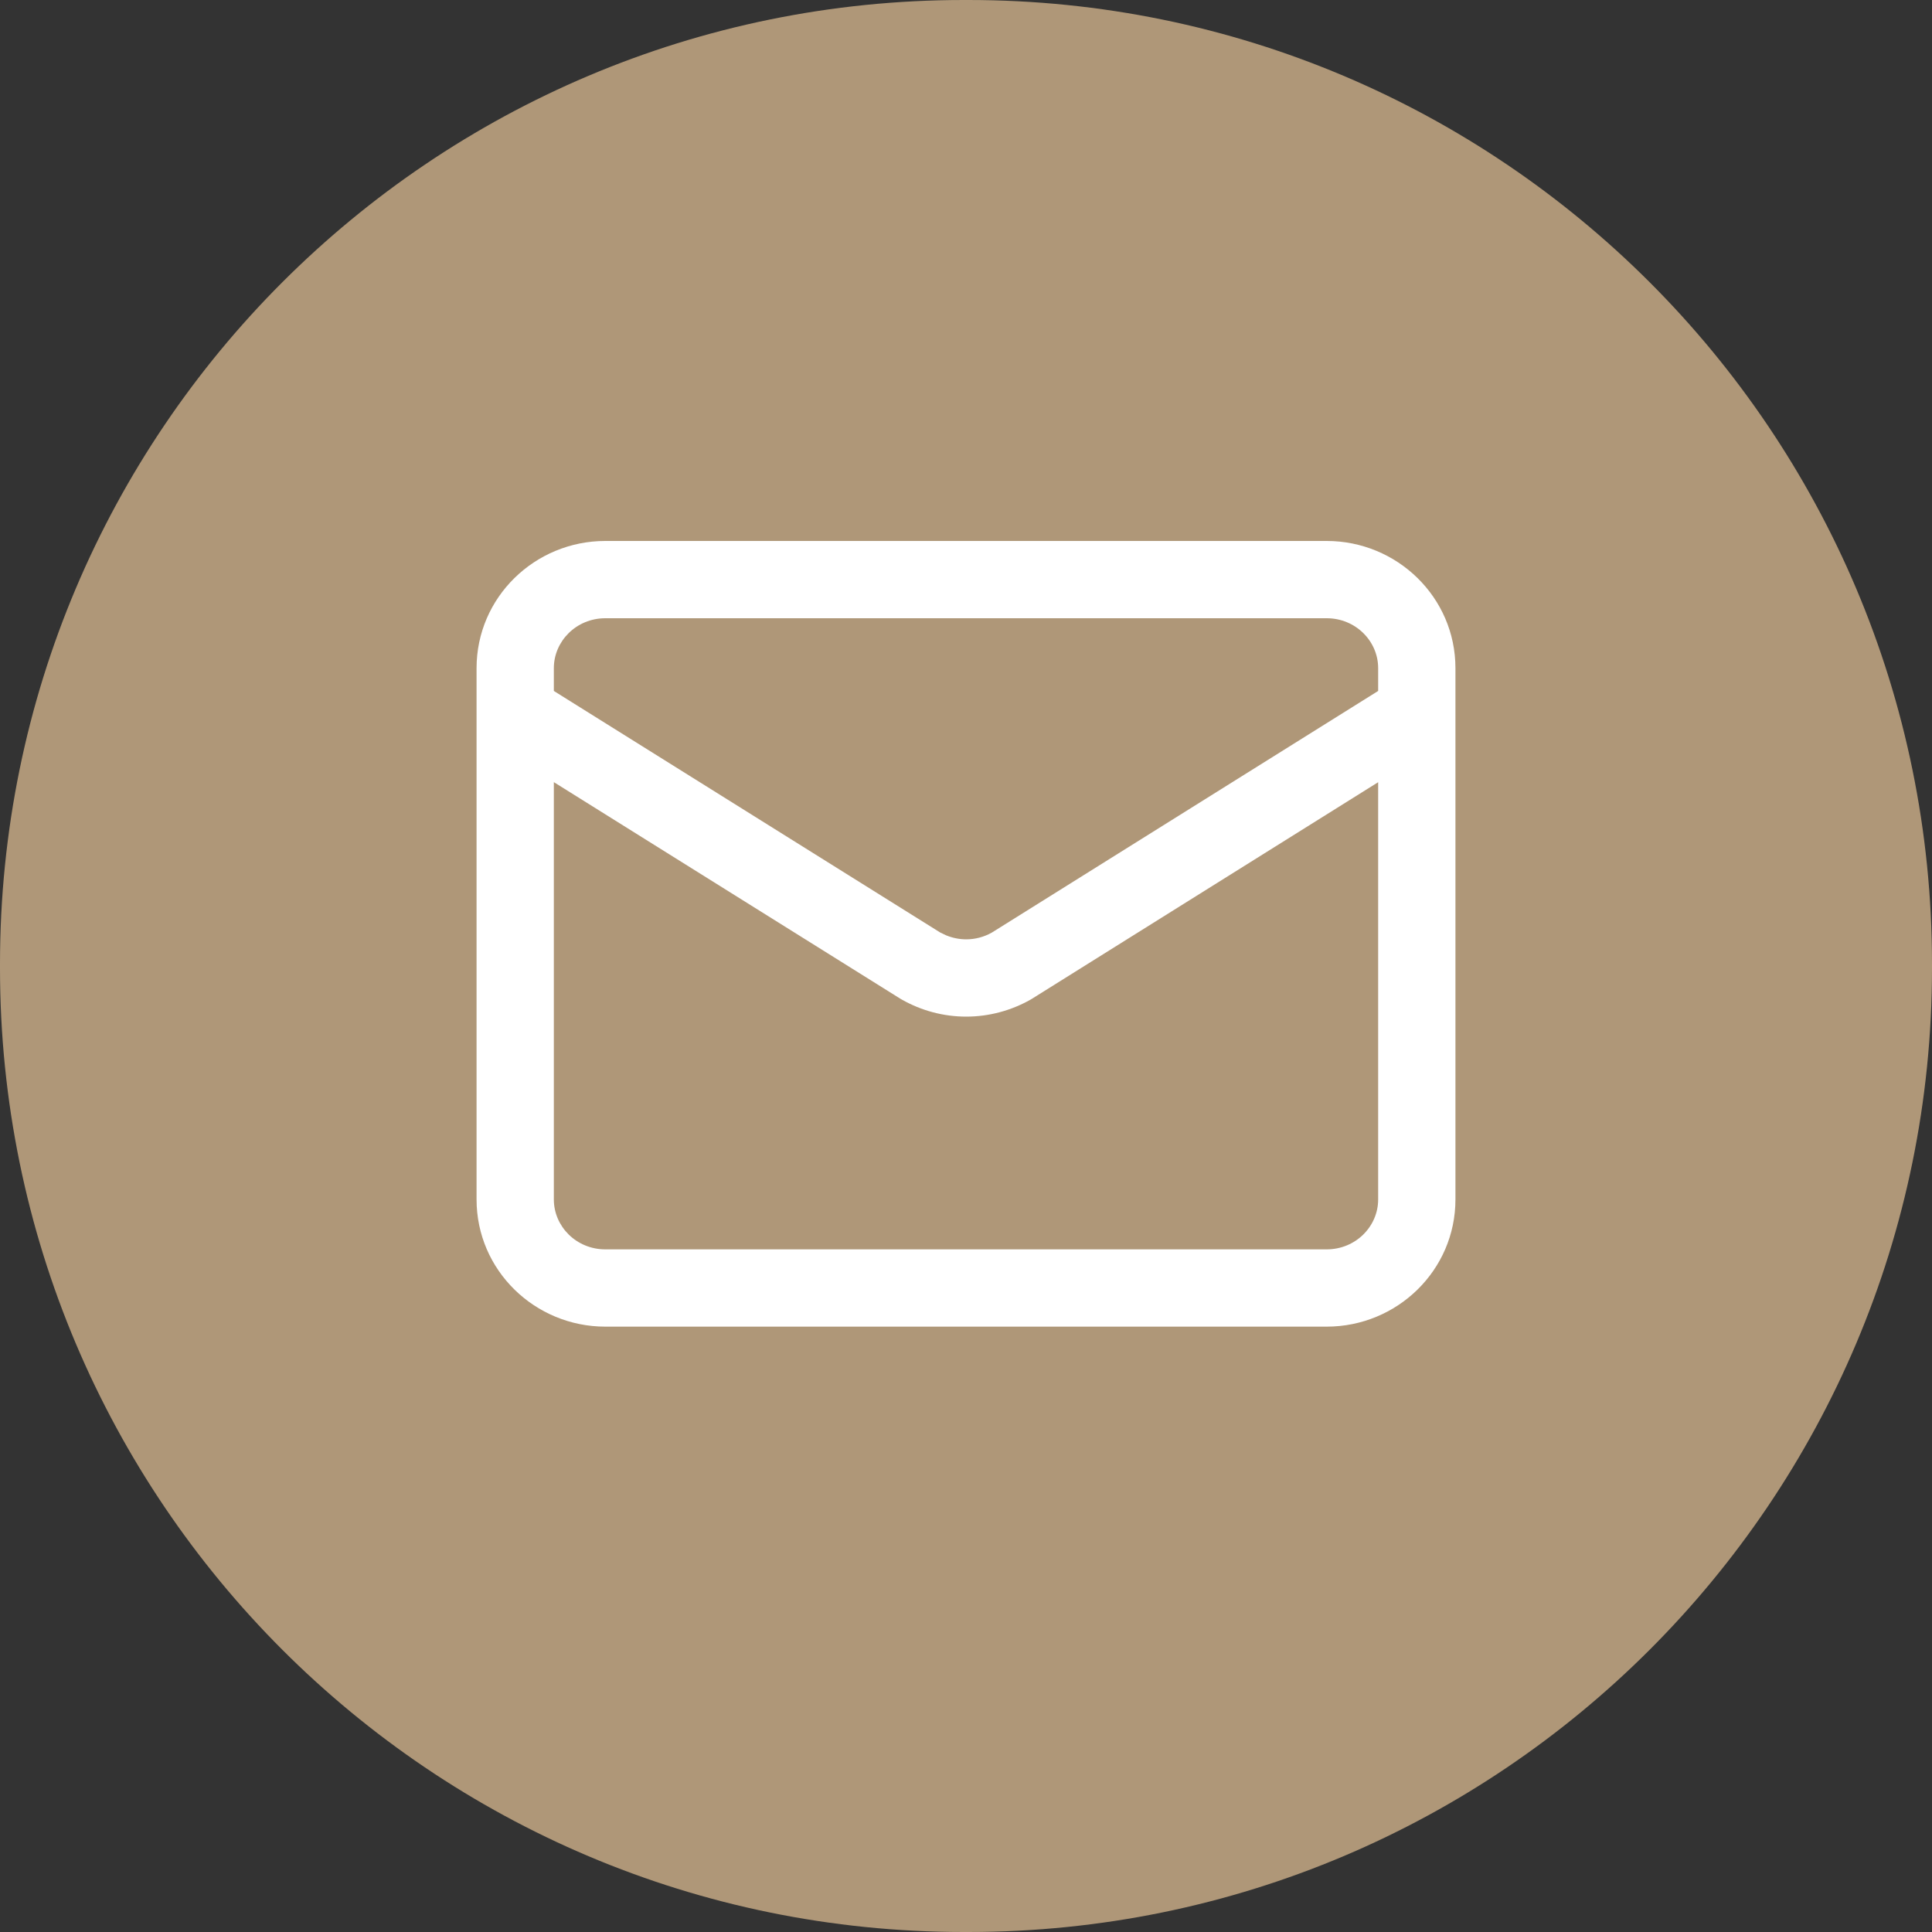
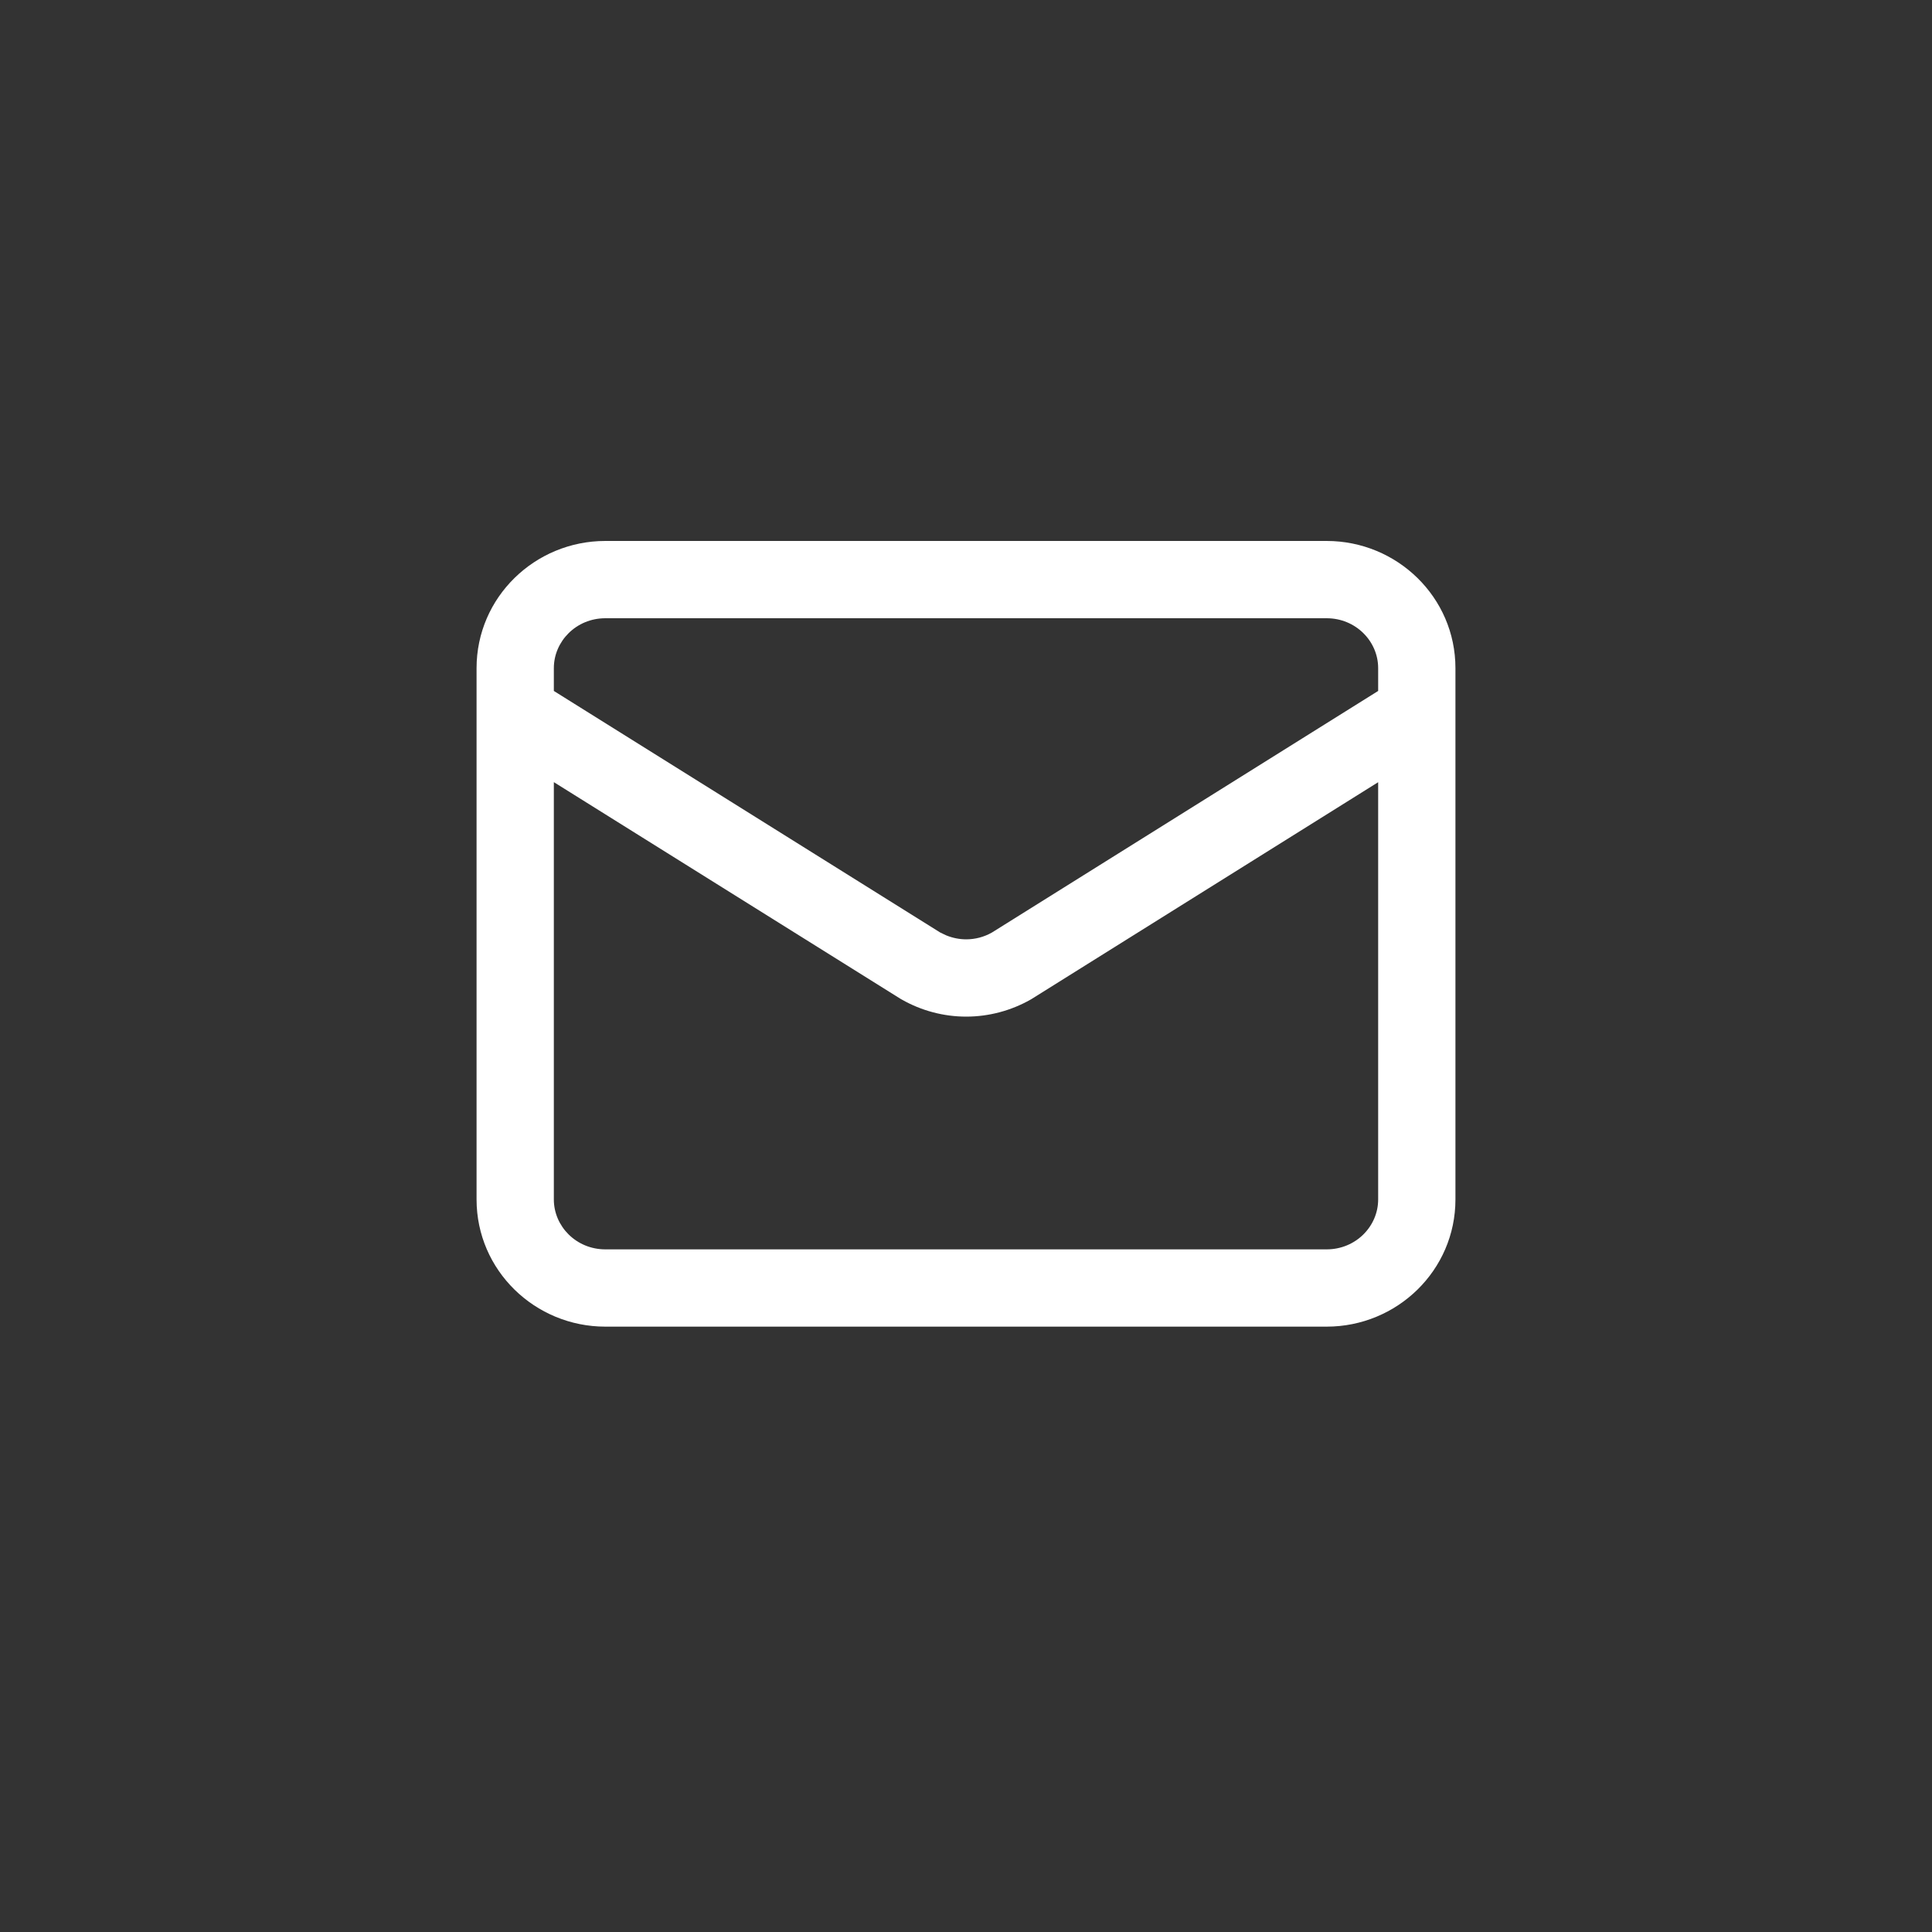
<svg xmlns="http://www.w3.org/2000/svg" width="30" height="30" viewBox="0 0 30 30" fill="none">
  <rect x="0" y="0" width="30" height="30" fill="#333333" stroke="none" />
-   <path d="M15.034 0H14.966C6.7 0 0 6.7 0 14.966V15.034C0 23.3 6.7 30 14.966 30H15.034C23.3 30 30 23.3 30 15.034V14.966C30 6.7 23.3 0 15.034 0Z" fill="#AF9778" />
  <path d="M21.4 12.146L16.024 15.509C16.018 15.513 16.011 15.517 16.004 15.521C15.699 15.694 15.354 15.786 15.003 15.786C14.652 15.786 14.307 15.694 14.003 15.521C13.996 15.517 13.989 15.513 13.982 15.509L8.6 12.145V18.625C8.6 19.043 8.948 19.4 9.4 19.4H20.6C21.052 19.4 21.4 19.043 21.4 18.625V12.146ZM21.4 10.375C21.4 9.957 21.052 9.6 20.6 9.6H9.4C8.948 9.6 8.6 9.957 8.6 10.375V10.729L14.598 14.479L14.692 14.524C14.79 14.564 14.896 14.586 15.003 14.586C15.144 14.586 15.282 14.549 15.403 14.48L21.4 10.729V10.375ZM22.6 18.625C22.6 19.726 21.694 20.6 20.6 20.6H9.4C8.306 20.6 7.4 19.726 7.4 18.625V10.375C7.4 9.274 8.306 8.4 9.4 8.4H20.6C21.694 8.4 22.6 9.274 22.6 10.375V18.625Z" fill="white" />
</svg>